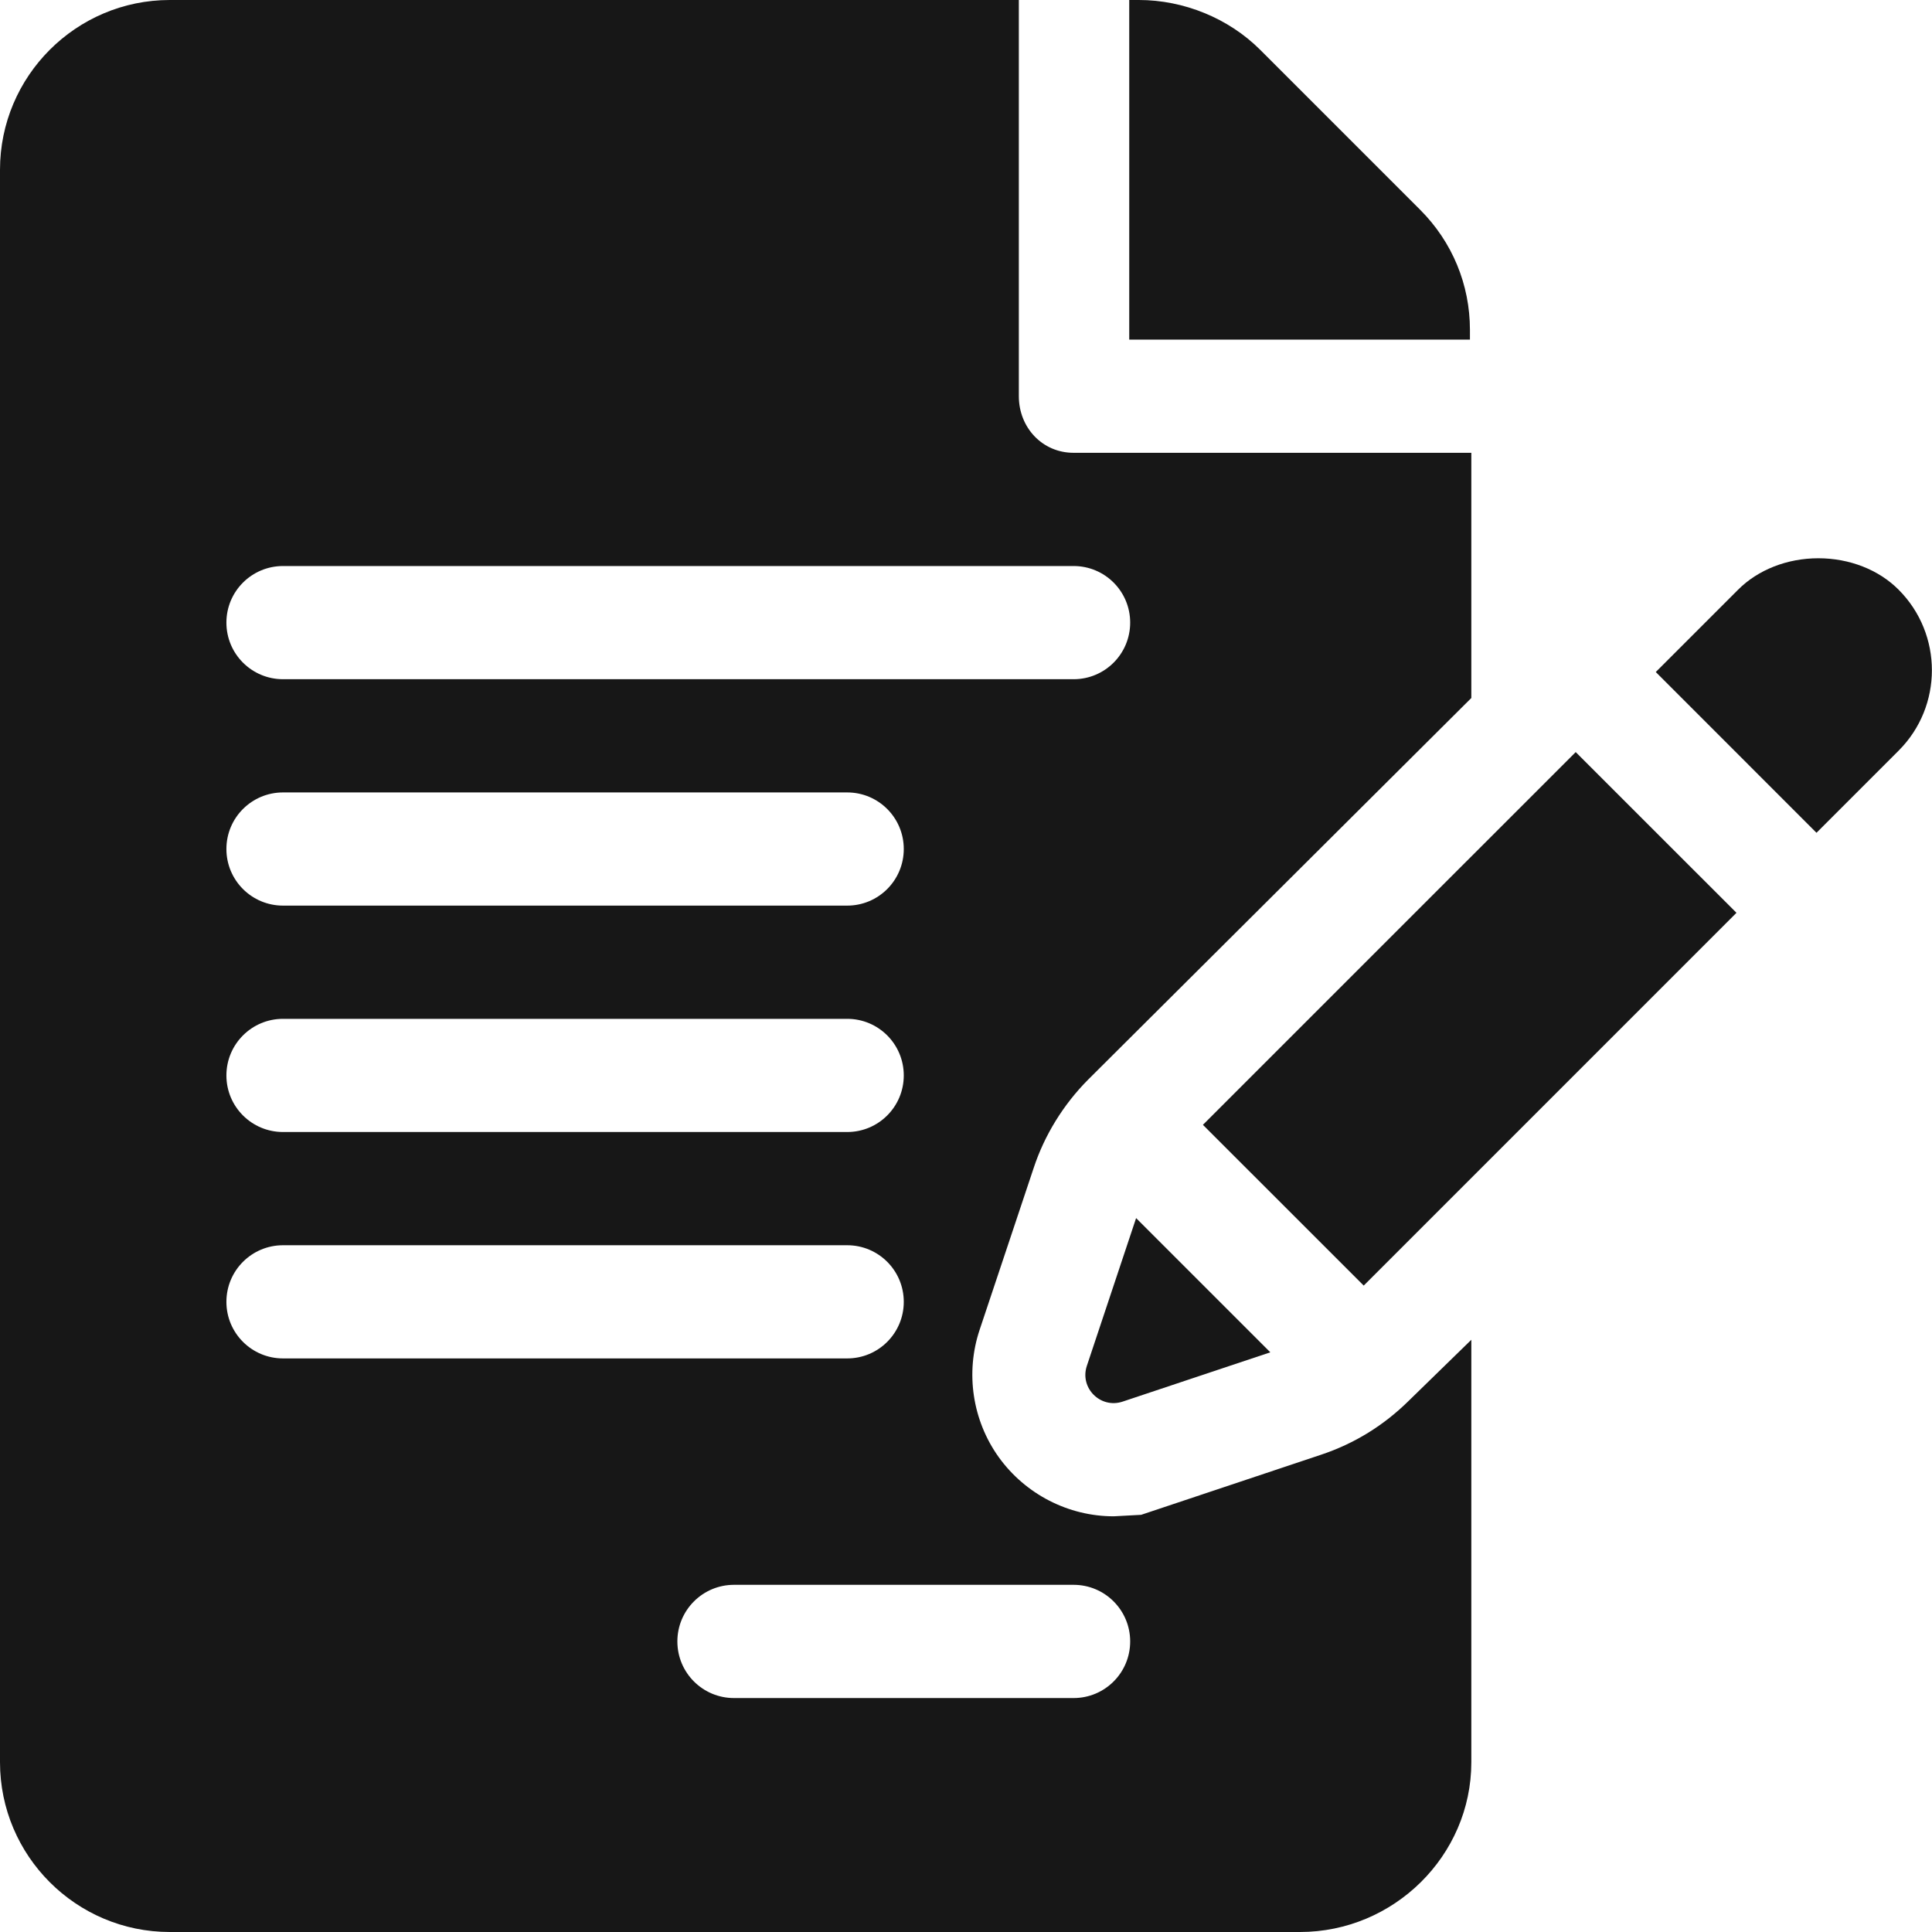
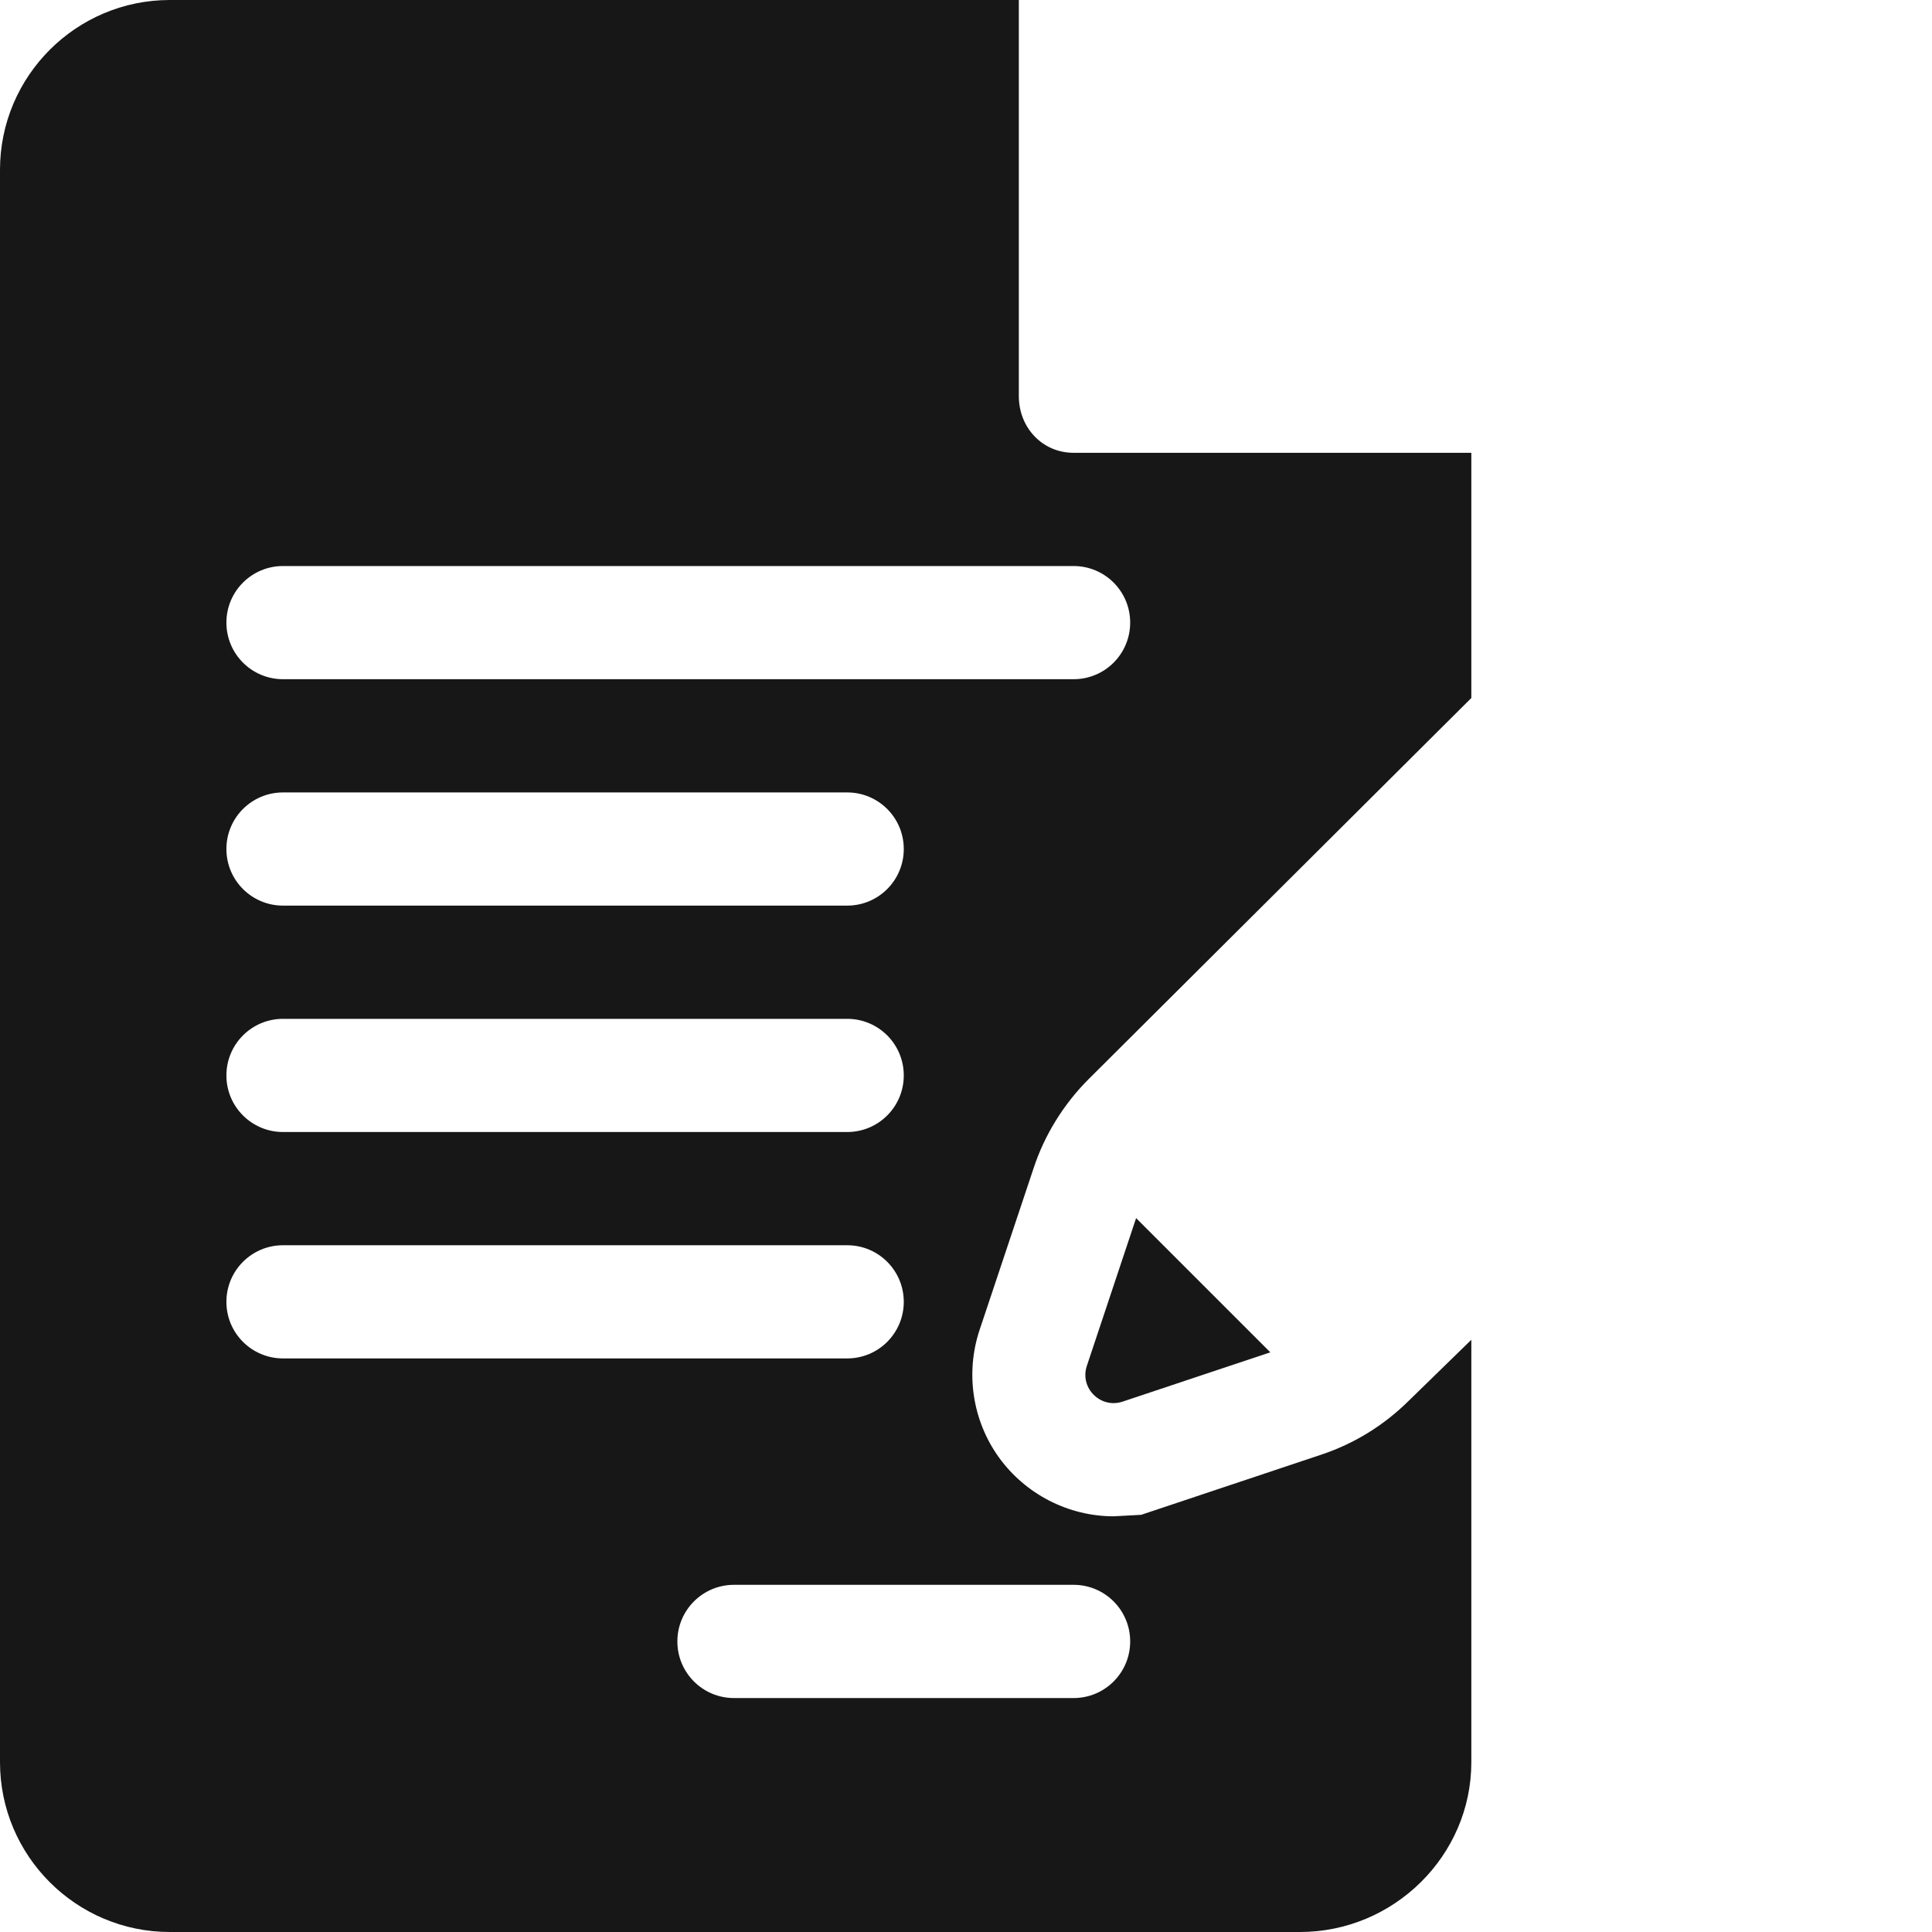
<svg xmlns="http://www.w3.org/2000/svg" width="43" height="43" viewBox="0 0 43 43" fill="none">
-   <path d="M32.716 7.342C32.716 6.333 32.322 5.384 31.609 4.67L28.046 1.107C27.342 0.404 26.343 0 25.349 0H25.133V7.559H32.716L32.716 7.342Z" fill="#171717" />
  <path d="M23.006 25.996C23.247 25.264 23.668 24.583 24.217 24.03L32.747 15.535V10.078H23.895C23.198 10.078 22.676 9.515 22.676 8.818V0H3.779C1.695 0 0 1.695 0 3.779V39.221C0 41.305 1.695 43 3.779 43H28.934C31.018 43 32.747 41.305 32.747 39.221V29.819L31.362 31.169C30.801 31.725 30.144 32.13 29.404 32.377L25.398 33.715L24.788 33.748C23.779 33.748 22.824 33.257 22.231 32.435C21.643 31.617 21.483 30.557 21.803 29.598L23.006 25.996ZM6.299 22.676H18.856C19.552 22.676 20.115 23.239 20.115 23.936C20.115 24.632 19.552 25.195 18.856 25.195H6.299C5.603 25.195 5.039 24.632 5.039 23.936C5.039 23.239 5.603 22.676 6.299 22.676ZM5.039 18.896C5.039 18.2 5.603 17.637 6.299 17.637H18.856C19.552 17.637 20.115 18.2 20.115 18.896C20.115 19.593 19.552 20.156 18.856 20.156H6.299C5.603 20.156 5.039 19.593 5.039 18.896ZM5.039 28.975C5.039 28.278 5.603 27.715 6.299 27.715H18.856C19.552 27.715 20.115 28.278 20.115 28.975C20.115 29.671 19.552 30.234 18.856 30.234H6.299C5.603 30.234 5.039 29.671 5.039 28.975ZM23.895 35.273C24.591 35.273 25.154 35.837 25.154 36.533C25.154 37.23 24.591 37.793 23.895 37.793H16.336C15.64 37.793 15.076 37.23 15.076 36.533C15.076 35.837 15.64 35.273 16.336 35.273H23.895ZM6.299 15.117C5.603 15.117 5.039 14.554 5.039 13.857C5.039 13.161 5.603 12.598 6.299 12.598H23.895C24.591 12.598 25.154 13.161 25.154 13.857C25.154 14.554 24.591 15.117 23.895 15.117H6.299Z" fill="#171717" />
  <path d="M25.286 27.111L24.19 30.399C24.025 30.892 24.494 31.36 24.987 31.195L28.273 30.098L25.286 27.111Z" fill="#171717" />
-   <path d="M35.07 16.739L26.773 25.035L30.352 28.613C32.227 26.738 35.876 23.089 38.648 20.316L35.07 16.739Z" fill="#171717" />
-   <path d="M42.257 13.125C41.815 12.68 41.162 12.425 40.471 12.425C39.779 12.425 39.127 12.68 38.682 13.127L36.852 14.957L40.429 18.535C41.431 17.533 42.124 16.84 42.26 16.704C43.244 15.719 43.244 14.113 42.257 13.125Z" fill="#171717" />
  <path d="M42.266 16.704C42.266 16.704 42.266 16.704 42.266 16.704C42.269 16.701 42.27 16.699 42.273 16.697C42.27 16.7 42.269 16.701 42.266 16.704Z" fill="#171717" />
  <path d="M42.273 16.697C42.278 16.693 42.283 16.688 42.285 16.686C42.282 16.688 42.278 16.693 42.273 16.697Z" fill="#171717" />
  <path d="M42.281 16.686C42.29 16.677 42.29 16.677 42.281 16.686V16.686Z" fill="#171717" />
</svg>